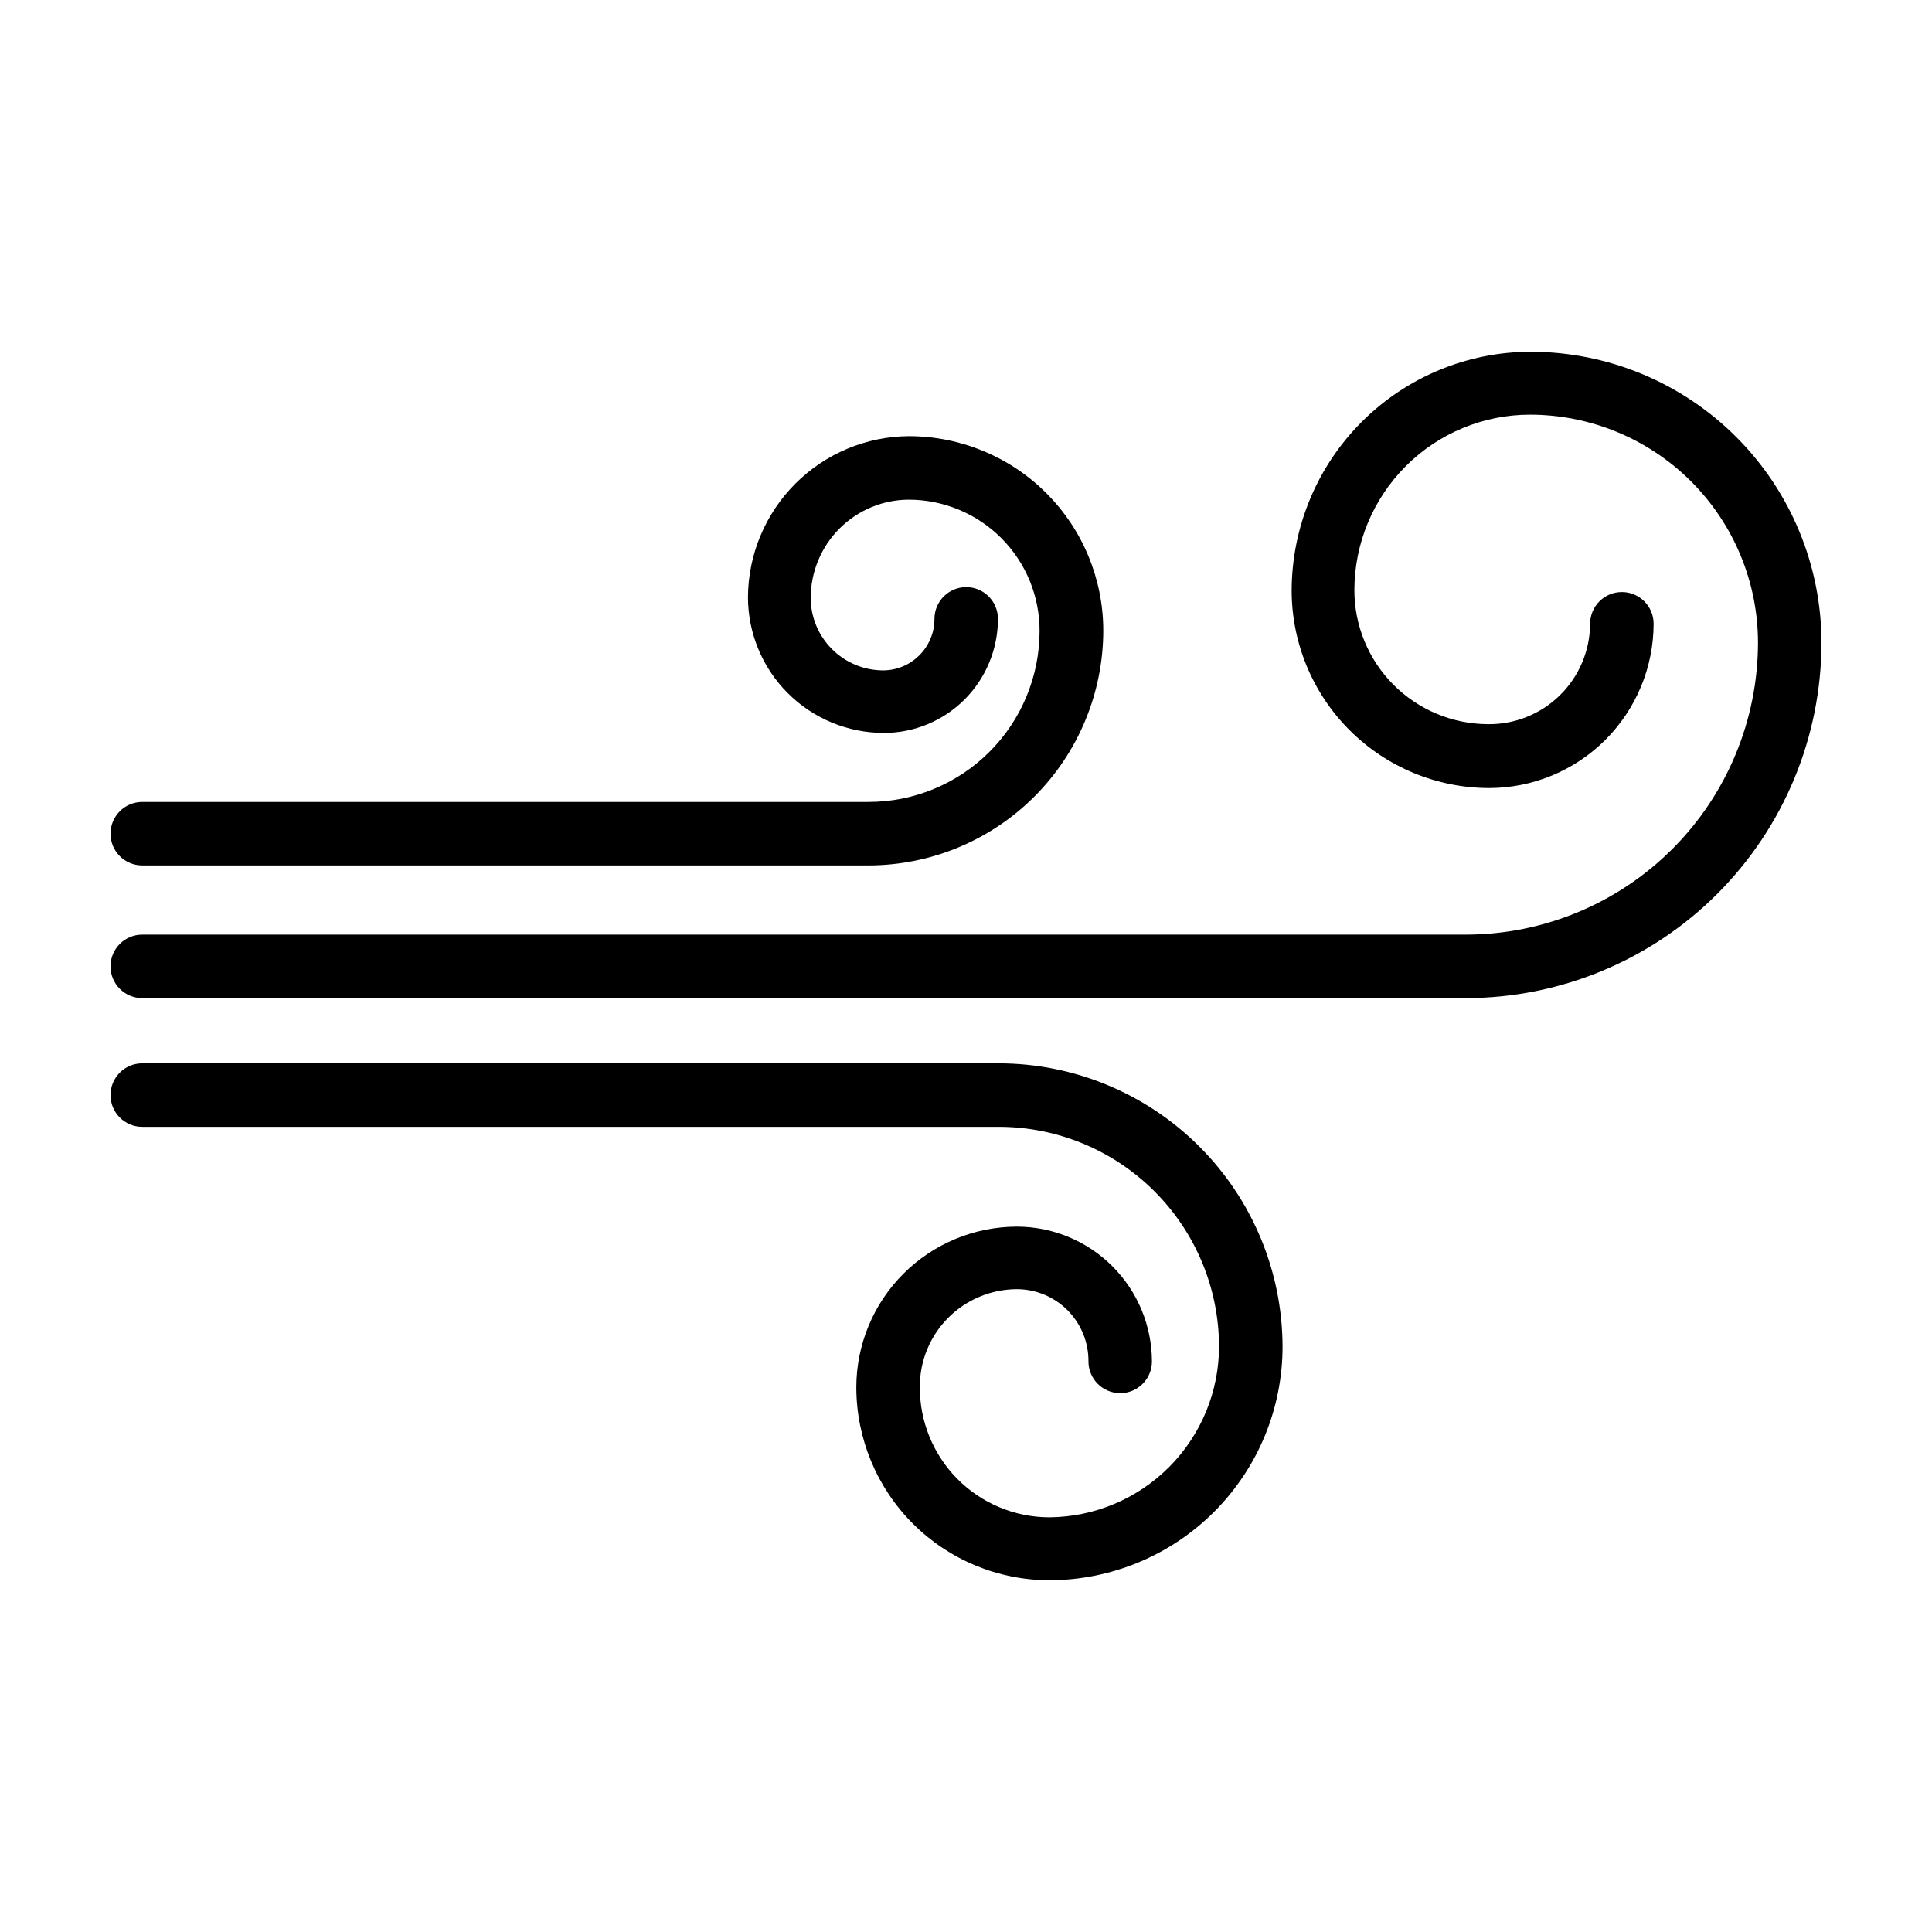
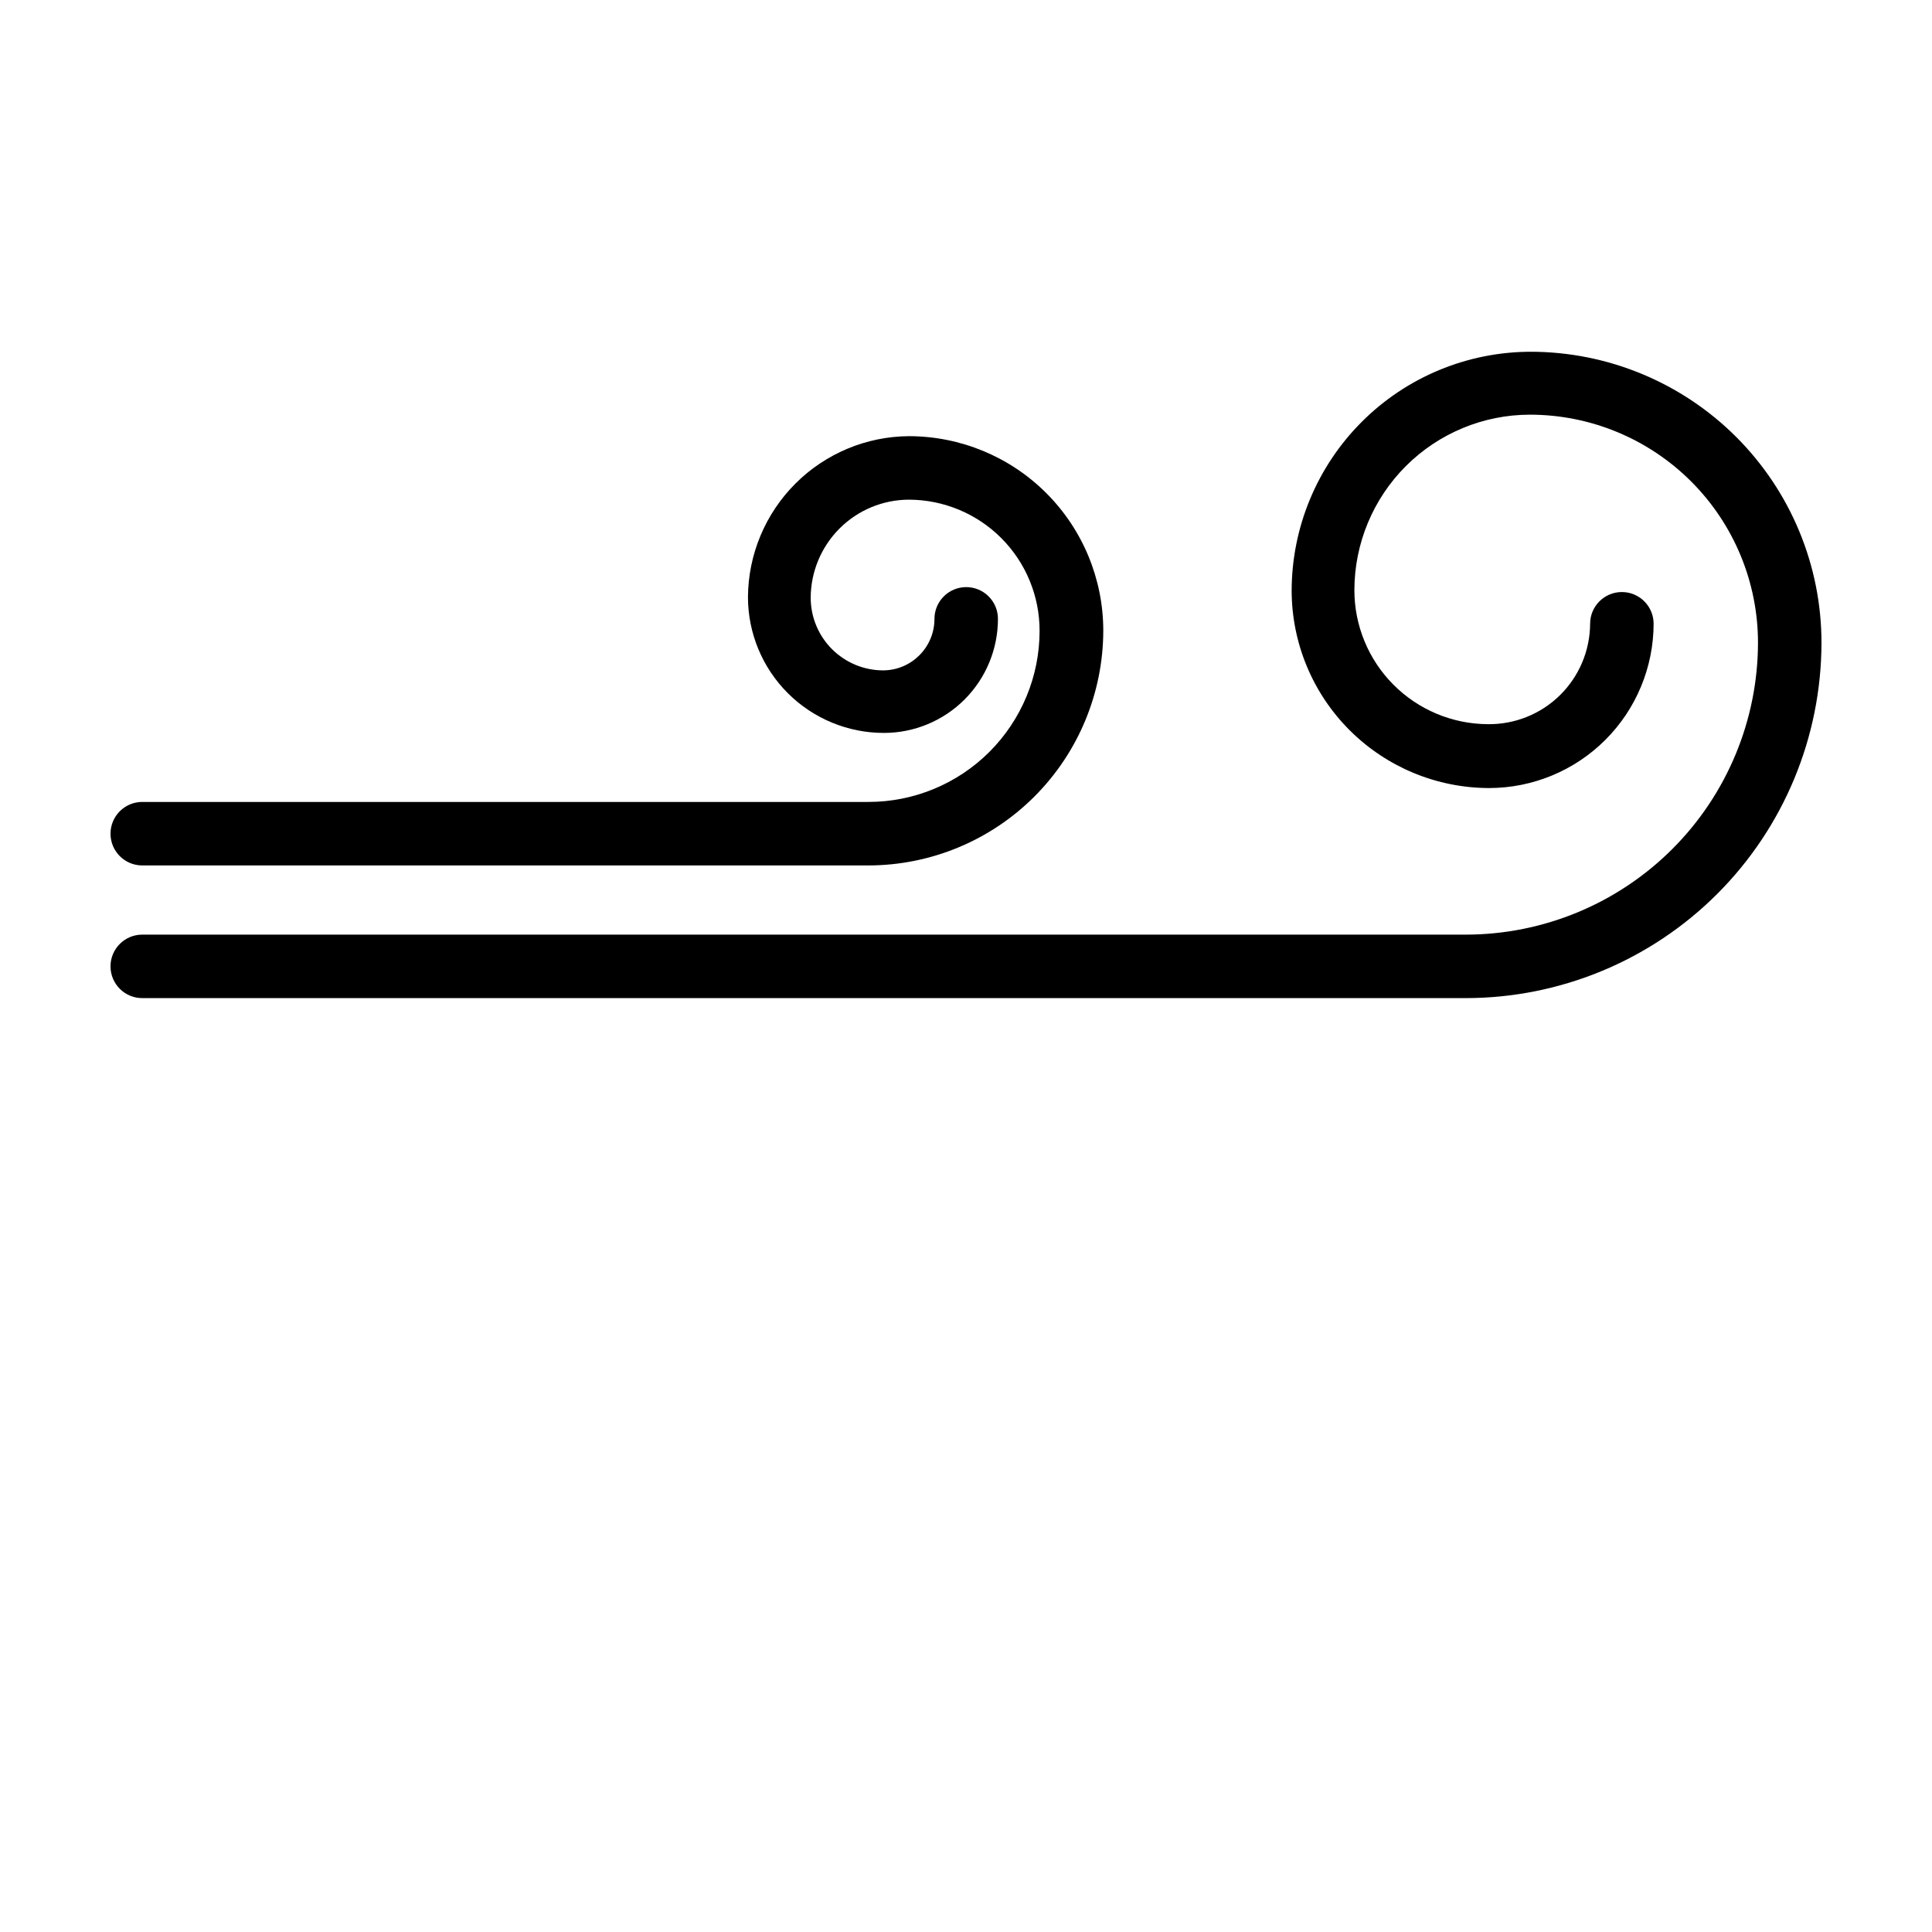
<svg xmlns="http://www.w3.org/2000/svg" fill="#000000" width="800px" height="800px" version="1.1" viewBox="144 144 512 512">
  <g>
    <path d="m374.15 373.35h-192.45c-4.648 0-8.414-3.766-8.414-8.414 0-4.648 3.766-8.414 8.414-8.414h192.46-0.004c12.027 0 23.559-4.777 32.062-13.281 8.504-8.504 13.281-20.035 13.281-32.062 0.012-9.195-3.625-18.023-10.113-24.543-6.488-6.516-15.301-10.191-24.5-10.219-6.902 0.012-13.52 2.762-18.402 7.644-4.883 4.883-7.629 11.5-7.644 18.402 0.016 5.086 2.043 9.961 5.637 13.559 3.598 3.598 8.473 5.625 13.559 5.637 7.523-0.027 13.605-6.133 13.605-13.652 0-4.648 3.766-8.414 8.414-8.414 4.644 0 8.41 3.766 8.41 8.414 0 8.016-3.184 15.703-8.852 21.375-5.668 5.668-13.359 8.852-21.375 8.852-9.547 0-18.699-3.789-25.453-10.531-6.754-6.746-10.555-15.895-10.57-25.441 0.066-11.297 4.582-22.109 12.57-30.098 7.992-7.988 18.805-12.508 30.102-12.574 13.652 0.016 26.742 5.441 36.395 15.098 9.652 9.652 15.082 22.742 15.098 36.391-0.016 16.504-6.574 32.328-18.238 44-11.664 11.676-27.48 18.246-43.984 18.273z" />
-     <path d="m422.07 562.78c-13.559-0.016-26.559-5.406-36.145-14.996-9.59-9.586-14.98-22.586-14.992-36.141 0.012-11.289 4.5-22.109 12.484-30.09 7.981-7.981 18.801-12.469 30.086-12.484 9.477 0.016 18.559 3.781 25.262 10.473 6.703 6.695 10.484 15.773 10.508 25.246 0 4.648-3.766 8.414-8.41 8.414-4.648 0-8.414-3.766-8.414-8.414 0.039-5.055-1.938-9.914-5.492-13.508s-8.398-5.621-13.453-5.637c-6.832 0.016-13.379 2.738-18.207 7.574s-7.535 11.391-7.535 18.223c-0.082 9.156 3.496 17.965 9.938 24.473 6.441 6.508 15.215 10.176 24.371 10.188 11.965-0.09 23.406-4.91 31.832-13.402 8.43-8.492 13.156-19.973 13.156-31.938-0.066-15.434-6.238-30.215-17.172-41.109-10.934-10.895-25.734-17.02-41.168-17.031h-227.02c-4.648 0-8.414-3.766-8.414-8.414 0-4.648 3.766-8.414 8.414-8.414h227.02c19.891 0.027 38.965 7.926 53.051 21.977 14.086 14.047 22.039 33.098 22.117 52.992 0.027 16.422-6.473 32.18-18.062 43.812-11.594 11.629-27.332 18.18-43.754 18.207z" />
-     <path d="m532.5 408.51h-350.8c-4.648 0-8.414-3.766-8.414-8.414 0-4.644 3.766-8.41 8.414-8.41h350.8c20.508-0.027 40.168-8.184 54.672-22.68 14.508-14.496 22.672-34.148 22.715-54.656 0-16.035-6.371-31.414-17.707-42.75-11.34-11.34-26.719-17.707-42.75-17.707-12.332 0.012-24.148 4.918-32.867 13.633-8.719 8.719-13.621 20.539-13.637 32.867 0 9.379 3.707 18.375 10.316 25.027 6.606 6.652 15.574 10.426 24.953 10.492 7.144 0.121 14.043-2.621 19.156-7.621 5.109-4.996 8.008-11.832 8.047-18.98 0-4.644 3.769-8.414 8.414-8.414 4.648 0 8.414 3.769 8.414 8.414-0.027 11.547-4.629 22.609-12.797 30.77-8.168 8.156-19.238 12.746-30.781 12.762-13.871-0.016-27.172-5.527-36.984-15.332-9.812-9.801-15.336-23.094-15.363-36.965 0.027-16.789 6.707-32.879 18.578-44.75s27.965-18.551 44.75-18.578c20.449 0.012 40.055 8.145 54.512 22.609 14.453 14.465 22.57 34.074 22.57 54.523-0.039 24.969-9.977 48.902-27.641 66.555-17.66 17.652-41.602 27.578-66.57 27.605z" />
+     <path d="m532.5 408.51h-350.8c-4.648 0-8.414-3.766-8.414-8.414 0-4.644 3.766-8.41 8.414-8.41h350.8c20.508-0.027 40.168-8.184 54.672-22.68 14.508-14.496 22.672-34.148 22.715-54.656 0-16.035-6.371-31.414-17.707-42.75-11.34-11.34-26.719-17.707-42.75-17.707-12.332 0.012-24.148 4.918-32.867 13.633-8.719 8.719-13.621 20.539-13.637 32.867 0 9.379 3.707 18.375 10.316 25.027 6.606 6.652 15.574 10.426 24.953 10.492 7.144 0.121 14.043-2.621 19.156-7.621 5.109-4.996 8.008-11.832 8.047-18.98 0-4.644 3.769-8.414 8.414-8.414 4.648 0 8.414 3.769 8.414 8.414-0.027 11.547-4.629 22.609-12.797 30.77-8.168 8.156-19.238 12.746-30.781 12.762-13.871-0.016-27.172-5.527-36.984-15.332-9.812-9.801-15.336-23.094-15.363-36.965 0.027-16.789 6.707-32.879 18.578-44.75s27.965-18.551 44.75-18.578c20.449 0.012 40.055 8.145 54.512 22.609 14.453 14.465 22.57 34.074 22.57 54.523-0.039 24.969-9.977 48.902-27.641 66.555-17.66 17.652-41.602 27.578-66.57 27.605" />
  </g>
</svg>